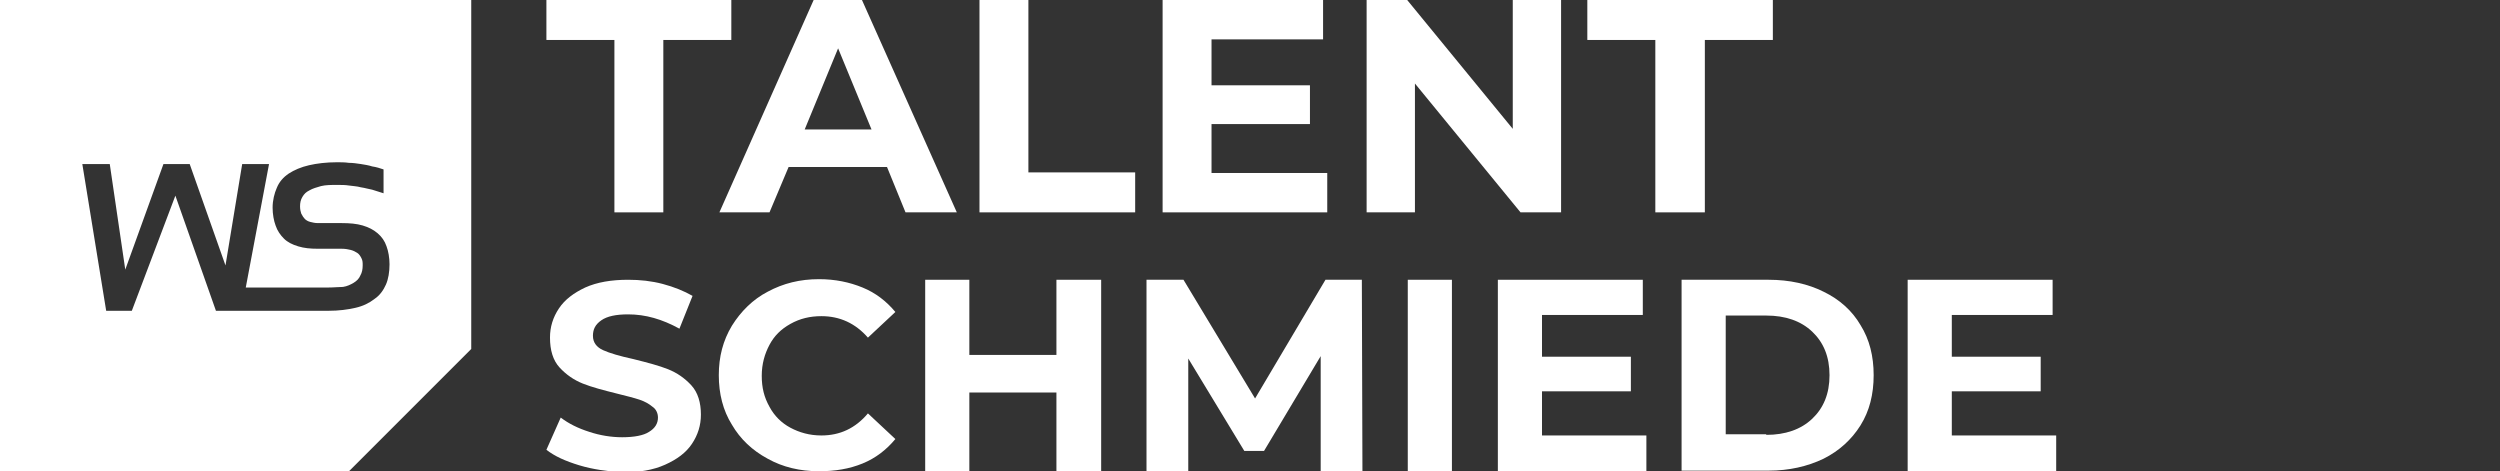
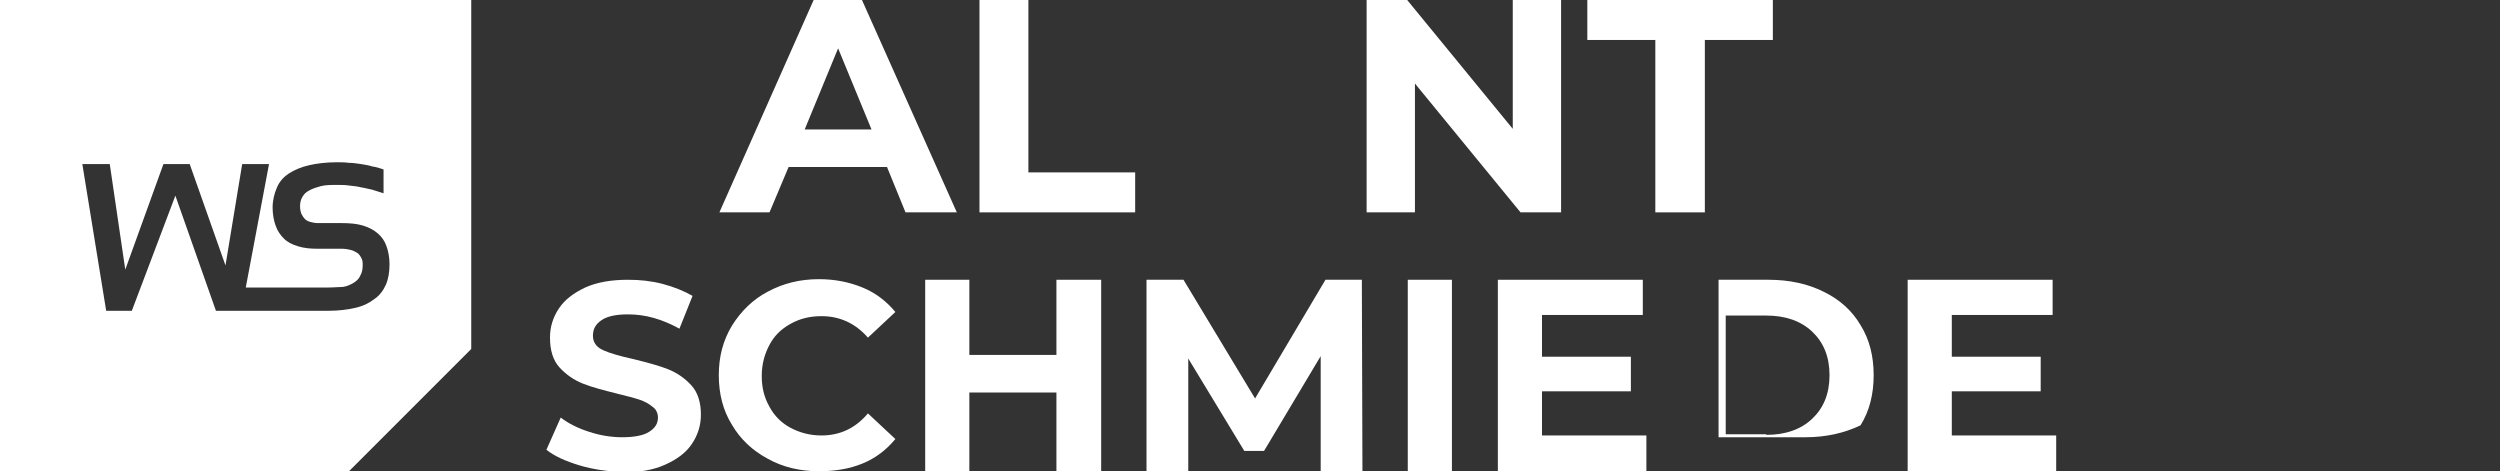
<svg xmlns="http://www.w3.org/2000/svg" version="1.1" id="Ebene_1" x="0px" y="0px" viewBox="0 0 419.1 79" style="enable-background:new 0 0 419.1 79;" xml:space="preserve">
  <rect x="0" y="0" width="419.1" height="79" fill="#333333" stroke="none" />
  <style type="text/css">
	.st0{fill:#FFFFFF;}
</style>
  <path class="st0" d="M55,48.2c-0.8,0-7.1,0-13.8,0l3.9-20.7h-4.5l-2.8,17l-6-17h-4.4L21,45.2l-2.6-17.7h-4.6l4,24.6h4.3l7.3-19.3  l6.8,19.3c0,0,14.1,0,15,0c1,0,3.1,0,3.9,0c1.7,0,3.2-0.2,4.5-0.5s2.3-0.8,3.2-1.5c0.9-0.6,1.5-1.5,1.9-2.4s0.6-2.1,0.6-3.4  c0-1.1-0.2-2.2-0.5-3c-0.3-0.9-0.8-1.6-1.5-2.2c-0.7-0.6-1.5-1-2.5-1.3c-1-0.3-2.2-0.4-3.5-0.4h-1h-1h-1h-1c-0.5,0-0.9-0.1-1.3-0.2  s-0.7-0.3-0.9-0.5c-0.2-0.2-0.4-0.5-0.6-0.9c-0.1-0.3-0.2-0.7-0.2-1.2c0-0.6,0.1-1.1,0.4-1.6c0.3-0.5,0.6-0.8,1.2-1.1  c0.5-0.3,1.2-0.5,1.9-0.7c0.8-0.2,1.7-0.2,2.7-0.2c0.7,0,1.4,0,2,0.1s1.3,0.1,2,0.3c0.7,0.1,1.3,0.3,1.9,0.4  c0.6,0.2,1.3,0.4,1.9,0.6v-1v-1v-1v-1c-0.6-0.2-1.2-0.4-1.9-0.5c-0.6-0.2-1.3-0.3-1.9-0.4c-0.7-0.1-1.3-0.2-2-0.2  c-0.7-0.1-1.4-0.1-2-0.1c-1.8,0-3.4,0.2-4.7,0.5c-1.3,0.3-2.5,0.8-3.4,1.4c-0.9,0.6-1.6,1.4-2,2.4c-0.4,0.9-0.7,2.1-0.7,3.3  c0,1.1,0.2,2.2,0.5,3c0.3,0.9,0.8,1.6,1.4,2.2s1.4,1,2.4,1.3s2,0.4,3.3,0.4h1h1h1h1c0.6,0,1.1,0.1,1.5,0.2c0.4,0.1,0.8,0.3,1.1,0.5  c0.3,0.2,0.5,0.5,0.7,0.9s0.2,0.7,0.2,1.2c0,0.6-0.1,1.2-0.4,1.7c-0.2,0.5-0.6,0.9-1.1,1.2c-0.5,0.3-1.1,0.6-1.8,0.7  C56.8,48.1,56,48.2,55,48.2L55,48.2L55,48.2L55,48.2L55,48.2z M79,58.5L58.5,79H0V0h79V58.5L79,58.5z" />
-   <polygon class="st0" points="103,6.7 91.6,6.7 91.6,0 122.6,0 122.6,6.7 111.2,6.7 111.2,35.6 103,35.6 " />
  <path class="st0" d="M146.1,21.7l-5.6-13.6l-5.6,13.6H146.1z M148.7,28h-16.5l-3.2,7.6h-8.4L136.4,0h8.1l15.9,35.6h-8.6L148.7,28z" />
  <polygon class="st0" points="164.2,0 172.4,0 172.4,28.9 190.3,28.9 190.3,35.6 164.2,35.6 " />
-   <polygon class="st0" points="222.5,29 222.5,35.6 194.9,35.6 194.9,0 221.8,0 221.8,6.6 203.1,6.6 203.1,14.3 219.6,14.3   219.6,20.8 203.1,20.8 203.1,29 " />
  <polygon class="st0" points="261.7,0 261.7,35.6 254.9,35.6 237.2,14 237.2,35.6 229.1,35.6 229.1,0 235.9,0 253.6,21.6 253.6,0 " />
  <polygon class="st0" points="277.5,6.7 266.1,6.7 266.1,0 297.2,0 297.2,6.7 285.8,6.7 285.8,35.6 277.5,35.6 " />
  <path class="st0" d="M97.1,78c-2.3-0.7-4.1-1.5-5.5-2.6L94,70c1.3,1,2.9,1.8,4.8,2.4c1.8,0.6,3.7,0.9,5.5,0.9c2,0,3.6-0.3,4.5-0.9  c1-0.6,1.5-1.4,1.5-2.4c0-0.7-0.3-1.4-0.9-1.8c-0.6-0.5-1.3-0.9-2.2-1.2c-0.9-0.3-2.1-0.6-3.7-1c-2.4-0.6-4.3-1.1-5.8-1.7  c-1.5-0.6-2.8-1.5-3.9-2.7c-1.1-1.2-1.6-2.9-1.6-5c0-1.8,0.5-3.4,1.5-4.9c1-1.5,2.5-2.6,4.4-3.5c2-0.9,4.4-1.3,7.2-1.3  c2,0,3.9,0.2,5.8,0.7c1.9,0.5,3.6,1.2,5,2l-2.2,5.5c-2.9-1.6-5.7-2.4-8.6-2.4c-2,0-3.5,0.3-4.5,1c-1,0.7-1.4,1.5-1.4,2.6  c0,1.1,0.6,1.9,1.7,2.4c1.1,0.5,2.8,1,5.1,1.5c2.4,0.6,4.3,1.1,5.8,1.7c1.5,0.6,2.8,1.5,3.9,2.7c1.1,1.2,1.6,2.9,1.6,4.9  c0,1.8-0.5,3.4-1.5,4.9c-1,1.5-2.5,2.6-4.5,3.5c-2,0.9-4.4,1.3-7.2,1.3C101.8,79,99.4,78.7,97.1,78" />
  <path class="st0" d="M128.7,76.9c-2.6-1.4-4.6-3.3-6-5.7c-1.5-2.4-2.2-5.2-2.2-8.3c0-3.1,0.7-5.8,2.2-8.3c1.5-2.4,3.5-4.4,6-5.7  c2.6-1.4,5.4-2.1,8.6-2.1c2.7,0,5.1,0.5,7.3,1.4c2.2,0.9,4,2.3,5.5,4.1l-4.6,4.3c-2.1-2.4-4.7-3.6-7.8-3.6c-1.9,0-3.6,0.4-5.2,1.3  s-2.7,2-3.5,3.5c-0.8,1.5-1.3,3.2-1.3,5.2s0.4,3.6,1.3,5.2c0.8,1.5,2,2.7,3.5,3.5c1.5,0.8,3.2,1.3,5.2,1.3c3.1,0,5.7-1.2,7.8-3.7  l4.6,4.3c-1.5,1.8-3.3,3.2-5.5,4.1S140,79,137.3,79C134.1,79,131.2,78.3,128.7,76.9" />
  <polygon class="st0" points="177.1,46.9 177.1,59.5 162.5,59.5 162.5,46.9 155.1,46.9 155.1,79 162.5,79 162.5,65.8 177.1,65.8   177.1,79 184.6,79 184.6,46.9 " />
  <polygon class="st0" points="222.2,46.9 210.4,66.8 198.4,46.9 192.2,46.9 192.2,79 199.2,79 199.2,60.1 208.6,75.6 211.9,75.6   221.4,59.7 221.4,79 228.4,79 228.3,46.9 " />
  <rect x="236" y="46.9" class="st0" width="7.4" height="32.1" />
  <polygon class="st0" points="251.1,46.9 251.1,79 276,79 276,73 258.5,73 258.5,65.6 273.4,65.6 273.4,59.8 258.5,59.8 258.5,52.8   275.4,52.8 275.4,46.9 " />
  <g>
-     <path class="st0" d="M296.1,72.9c3.2,0,5.8-0.9,7.7-2.7c1.9-1.8,2.9-4.2,2.9-7.3s-1-5.5-2.9-7.3c-1.9-1.8-4.5-2.7-7.7-2.7h-6.8   v19.9H296.1z M281.9,46.9h14.6c3.5,0,6.6,0.7,9.2,2c2.7,1.3,4.8,3.2,6.2,5.6c1.5,2.4,2.2,5.2,2.2,8.4c0,3.2-0.7,6-2.2,8.4   c-1.5,2.4-3.6,4.3-6.2,5.6c-2.7,1.3-5.8,2-9.2,2h-14.6V46.9z" />
+     <path class="st0" d="M296.1,72.9c3.2,0,5.8-0.9,7.7-2.7c1.9-1.8,2.9-4.2,2.9-7.3s-1-5.5-2.9-7.3c-1.9-1.8-4.5-2.7-7.7-2.7h-6.8   v19.9H296.1z M281.9,46.9h14.6c3.5,0,6.6,0.7,9.2,2c2.7,1.3,4.8,3.2,6.2,5.6c1.5,2.4,2.2,5.2,2.2,8.4c0,3.2-0.7,6-2.2,8.4   c-2.7,1.3-5.8,2-9.2,2h-14.6V46.9z" />
  </g>
  <polygon class="st0" points="319.8,46.9 319.8,79 344.7,79 344.7,73 327.2,73 327.2,65.6 342.1,65.6 342.1,59.8 327.2,59.8   327.2,52.8 344.1,52.8 344.1,46.9 " />
</svg>